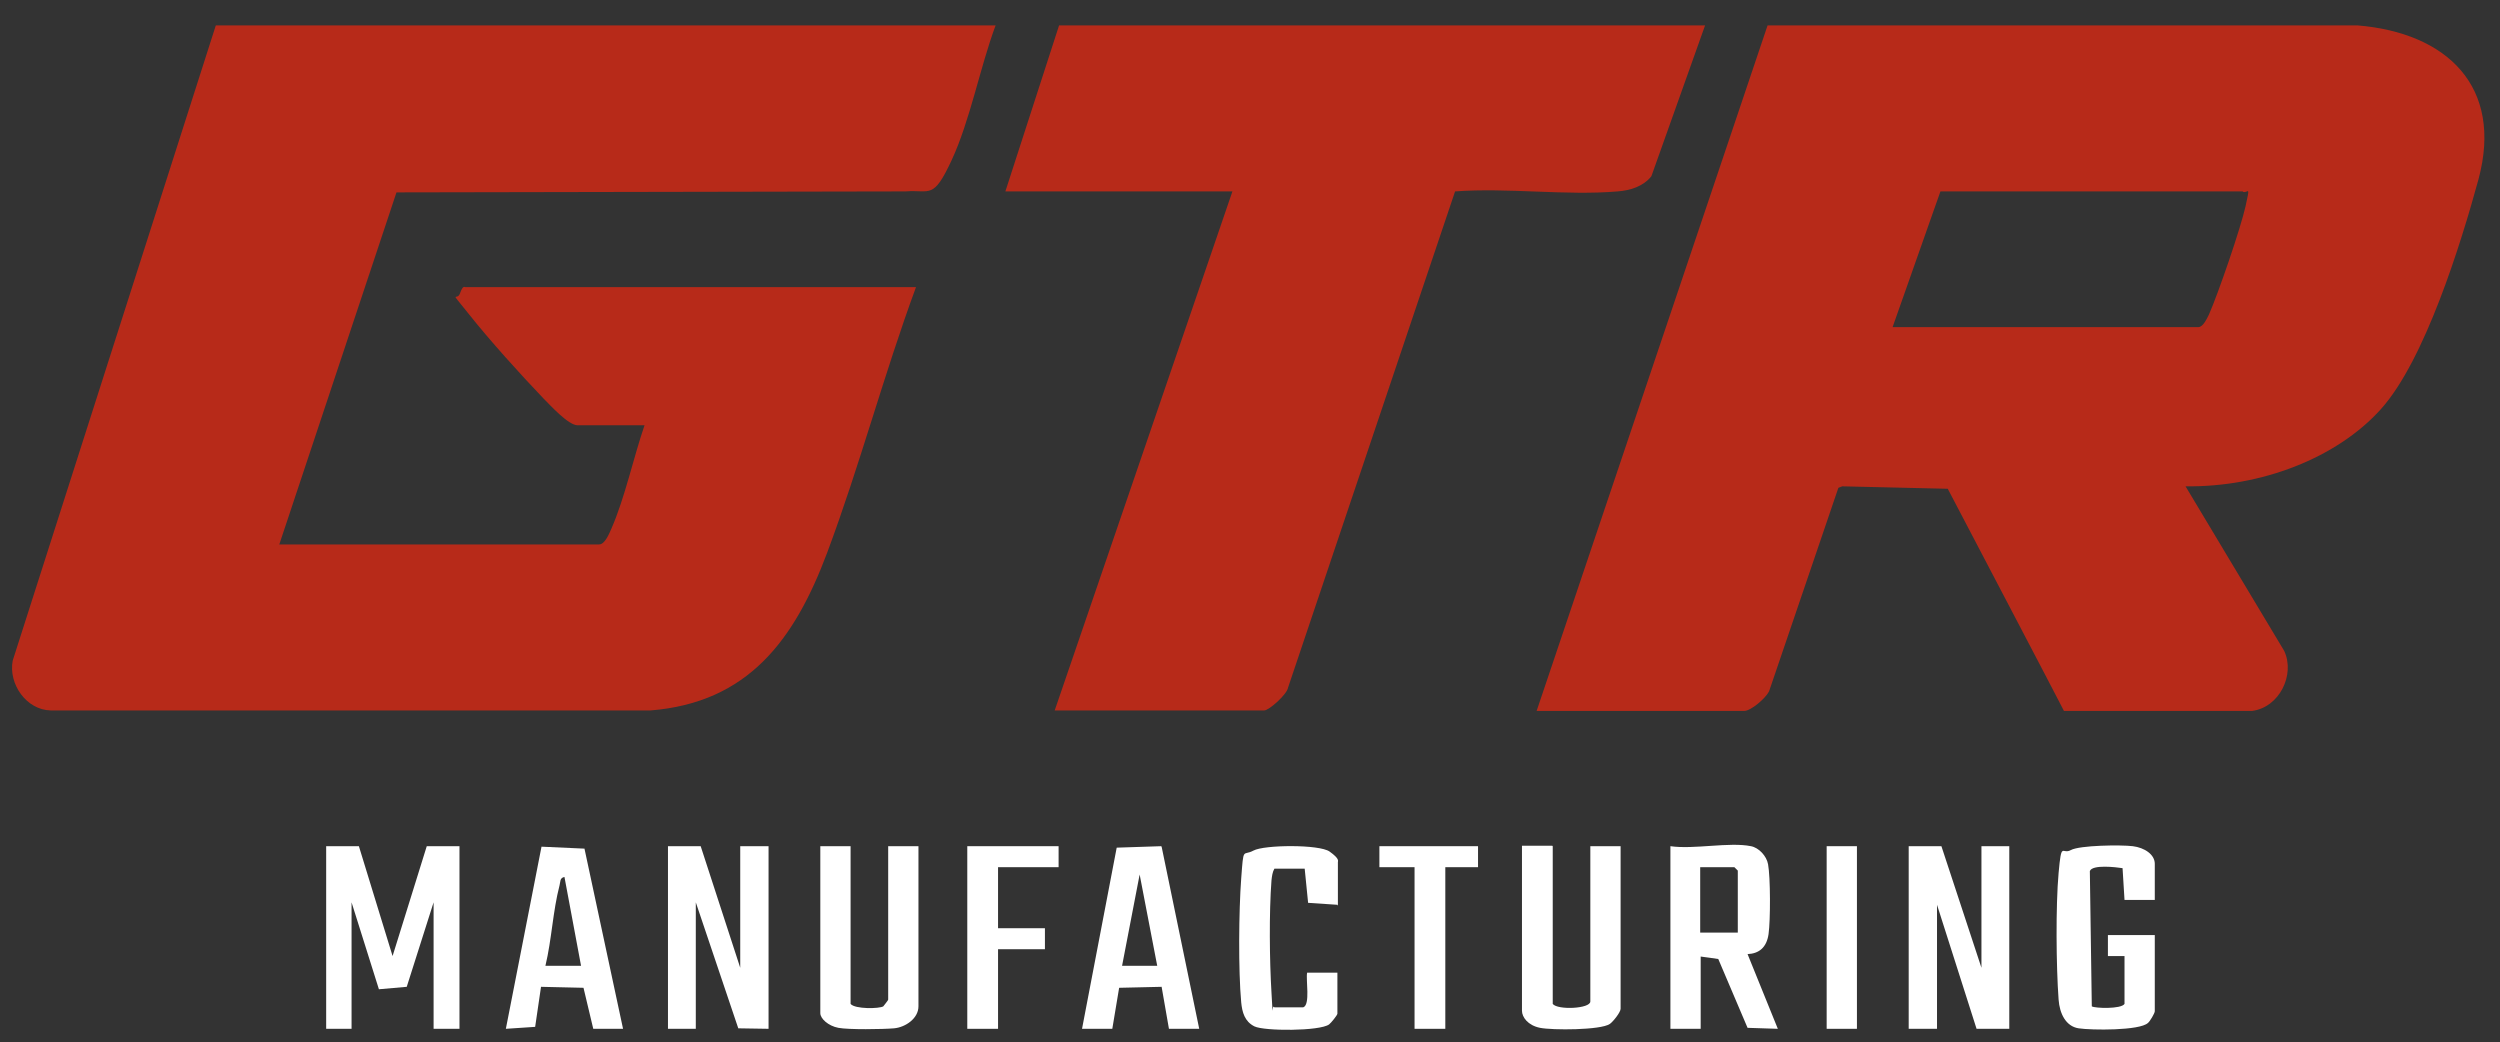
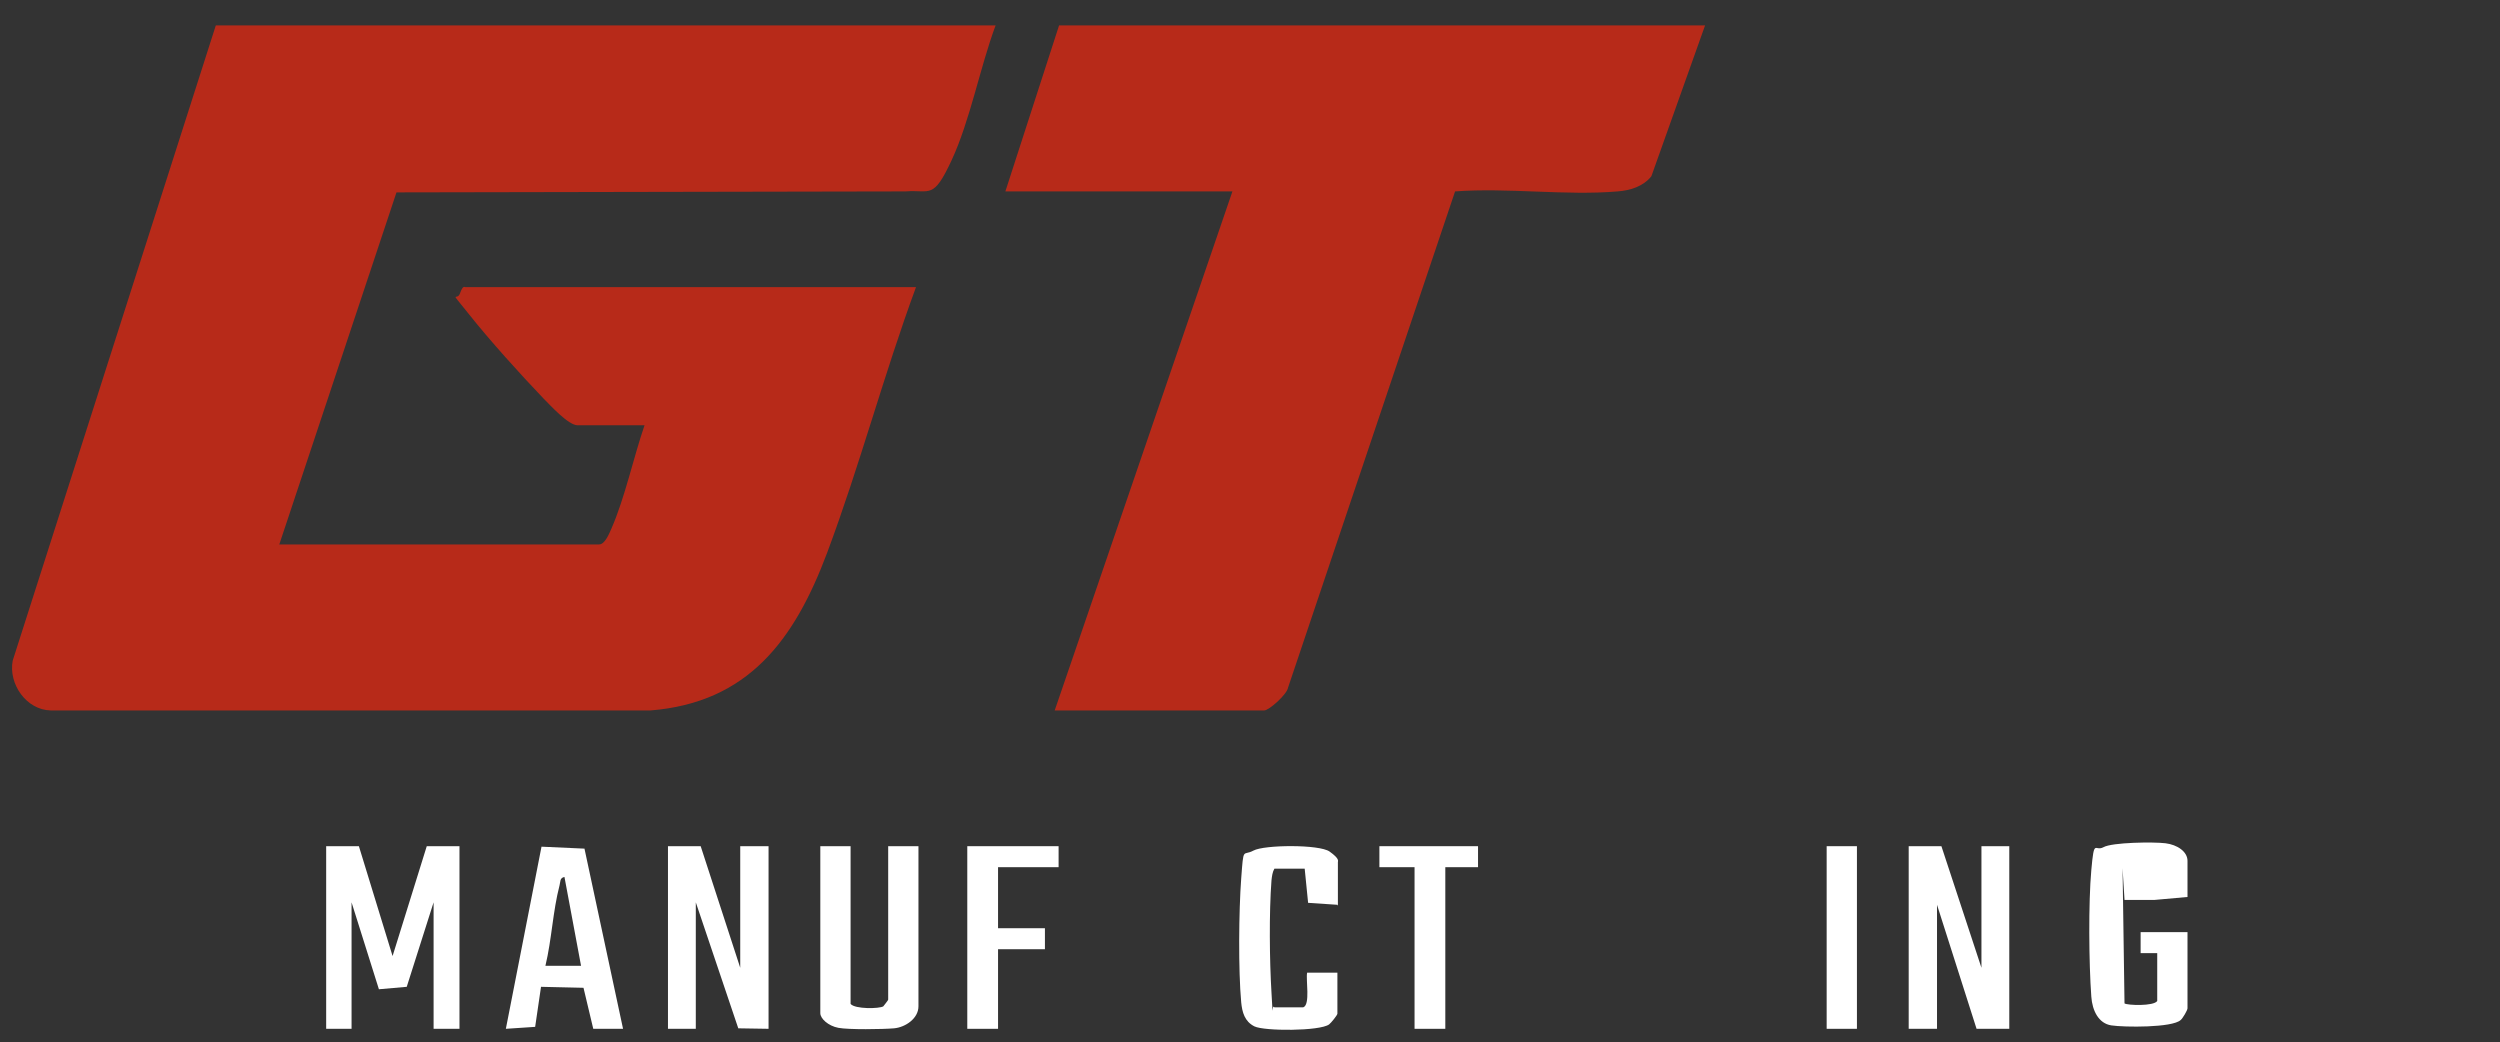
<svg xmlns="http://www.w3.org/2000/svg" id="Layer_1" version="1.1" viewBox="0 0 512 213.4">
  <rect x="0" y="0" width="512" height="213.4" fill="#333333" stroke="none" />
  <defs>
    <style>
      .st0 {
        fill: #fff;
      }

      .st1 {
        fill: #b72a19;
      }
    </style>
  </defs>
  <path class="st1" d="M203.9,5.2c-3.2,8.6-5.2,19.4-9,27.6s-4.4,6-9.4,6.4l-104.3.2-24,72.1h65.5c1.2,0,2.1-2.3,2.5-3.2,2.8-6.4,4.5-14.5,6.8-21.2h-13.7c-1.9,0-5.6-4.1-7-5.5-4.7-4.9-11.1-12-15.3-17.3s-2.4-2.5-1.8-4.2.9-1.3,1.1-1.3h92.3c-6.6,17.9-11.5,36.5-18.2,54.4s-16.2,30.7-36.2,32.3H10.4c-5-.1-8.7-5.4-7.8-10.2L44.2,5.2h159.7Z" />
-   <path class="st1" d="M314.7,145.6L362,5.2h120.8c18.3,1.5,29.9,12.5,24.8,31.5-3.6,13.2-11,37.1-20,47.1s-24.5,16-40,15.8l20.2,33.7c2.3,4.9-1,11.6-6.6,12.3h-38.5c0-.1-23.8-45.5-23.8-45.5l-21.6-.5-.8.3-14.2,41.7c-.7,1.4-3.7,4-5.1,4h-42.4ZM459.3,39.2h-61.9l-9.8,27.8h62.6c1,0,1.8-1.8,2.2-2.6,1.9-4.3,6.5-17.7,7.5-22.2s.5-2.6-.5-2.9Z" />
  <path class="st1" d="M349.2,5.2l-11,30.9c-1.7,2.1-4.3,2.9-6.9,3.1-10.6.9-22.5-.8-33.3,0l-34.2,101.6c-.2,1.4-3.9,4.7-4.9,4.7h-42.9l36.4-106.3h-46.5l11-34h132.4Z" />
  <polygon class="st0" points="73.5 173.3 80.4 195.8 87.4 173.3 94.1 173.3 94.1 210.7 88.8 210.7 88.8 184.8 83.3 202.1 77.6 202.6 72 184.8 72 210.7 66.8 210.7 66.8 173.3 73.5 173.3" />
  <polygon class="st0" points="143.5 173.3 151.6 198.2 151.6 173.3 157.4 173.3 157.4 210.7 151.2 210.6 142.5 184.8 142.5 210.7 136.8 210.7 136.8 173.3 143.5 173.3" />
  <polygon class="st0" points="397.6 173.3 405.8 198.2 405.8 173.3 411.5 173.3 411.5 210.7 404.8 210.7 396.7 185.3 396.7 210.7 390.9 210.7 390.9 173.3 397.6 173.3" />
-   <path class="st0" d="M358.6,173.3c1.6.3,3.2,2,3.5,3.7.5,2.7.5,11.5.1,14.3s-2,4-4.3,4.1l6.2,15.3-6.2-.2-6-14.1-3.6-.5v14.8h-6.2v-37.4c4.8.7,12.1-.9,16.5,0ZM355.9,191v-12.7l-.7-.7h-7v13.4h7.7Z" />
  <path class="st0" d="M174.2,173.3v32.3c.9,1.1,5.9,1,6.7.5.2-.3,1-1.2,1-1.4v-31.4h6.2v32.8c0,2.5-2.7,4.3-5,4.5s-9.3.3-11.4-.1-3.7-1.9-3.7-3v-34.2h6.2Z" />
-   <path class="st0" d="M318,173.3v32.3c1,1.3,7.7,1,7.7-.5v-31.8h6.2v33.3c0,.7-1.5,2.6-2.2,3.1-1.9,1.3-11.8,1.3-14.3.8s-3.7-2.2-3.7-3.5v-33.8h6.2Z" />
-   <path class="st0" d="M441.3,184.3h-6.2s-.4-6.5-.4-6.5c-1.3-.2-6.2-.8-6.7.6l.4,27.7c.6.4,6,.6,6.7-.5v-9.8h-3.4s0-4.3,0-4.3h9.6v15.6c0,.4-1,2.1-1.4,2.4-1.7,1.6-11.6,1.5-14.2,1.1s-3.9-3-4.1-5.9c-.5-6.8-.6-19.2,0-25.9s.7-3.7,2.5-4.7,10.3-1.1,12.7-.8,4.5,1.7,4.5,3.6v7.4Z" />
-   <path class="st0" d="M237.9,173.4l7.7,37.3h-6.2s-1.5-8.6-1.5-8.6l-8.7.2-1.4,8.4h-6.2s7.1-37.1,7.1-37.1l9.1-.3ZM237,197.8l-3.6-18.7-3.6,18.7h7.2Z" />
+   <path class="st0" d="M441.3,184.3h-6.2s-.4-6.5-.4-6.5l.4,27.7c.6.4,6,.6,6.7-.5v-9.8h-3.4s0-4.3,0-4.3h9.6v15.6c0,.4-1,2.1-1.4,2.4-1.7,1.6-11.6,1.5-14.2,1.1s-3.9-3-4.1-5.9c-.5-6.8-.6-19.2,0-25.9s.7-3.7,2.5-4.7,10.3-1.1,12.7-.8,4.5,1.7,4.5,3.6v7.4Z" />
  <path class="st0" d="M127.7,210.7h-6.2c0,0-2-8.4-2-8.4l-8.7-.2-1.2,8.2-6,.4,7.3-37.3,8.8.4,7.9,36.9ZM119,197.8l-3.4-18.2c-1,.2-.8,1-1,1.7-1.4,5.4-1.6,11.1-2.9,16.5h7.2Z" />
  <path class="st0" d="M273.9,185.3l-6-.4-.7-7h-6.2c-.4.7-.5,1.5-.6,2.4-.5,6.6-.4,16.4,0,23s0,2.1.6,3h5.9c1.5-.5.5-5.7.8-7.1h6.2v8.4c0,.3-1.3,1.9-1.7,2.2-1.9,1.4-13.3,1.4-15.3.4s-2.5-2.9-2.7-4.9c-.6-6.6-.5-18.7,0-25.4s.3-4.5,2.5-5.7,13.5-1.3,15.6.2,1.7,1.9,1.7,2.2v8.9Z" />
  <polygon class="st0" points="216.8 173.3 216.8 177.6 204.4 177.6 204.4 190.1 214 190.1 214 194.4 204.4 194.4 204.4 210.7 198.1 210.7 198.1 173.3 216.8 173.3" />
  <polygon class="st0" points="302.7 173.3 302.7 177.6 296 177.6 296 210.7 289.7 210.7 289.7 177.6 282.5 177.6 282.5 173.3 302.7 173.3" />
  <rect class="st0" x="374.1" y="173.3" width="6.2" height="37.4" />
</svg>